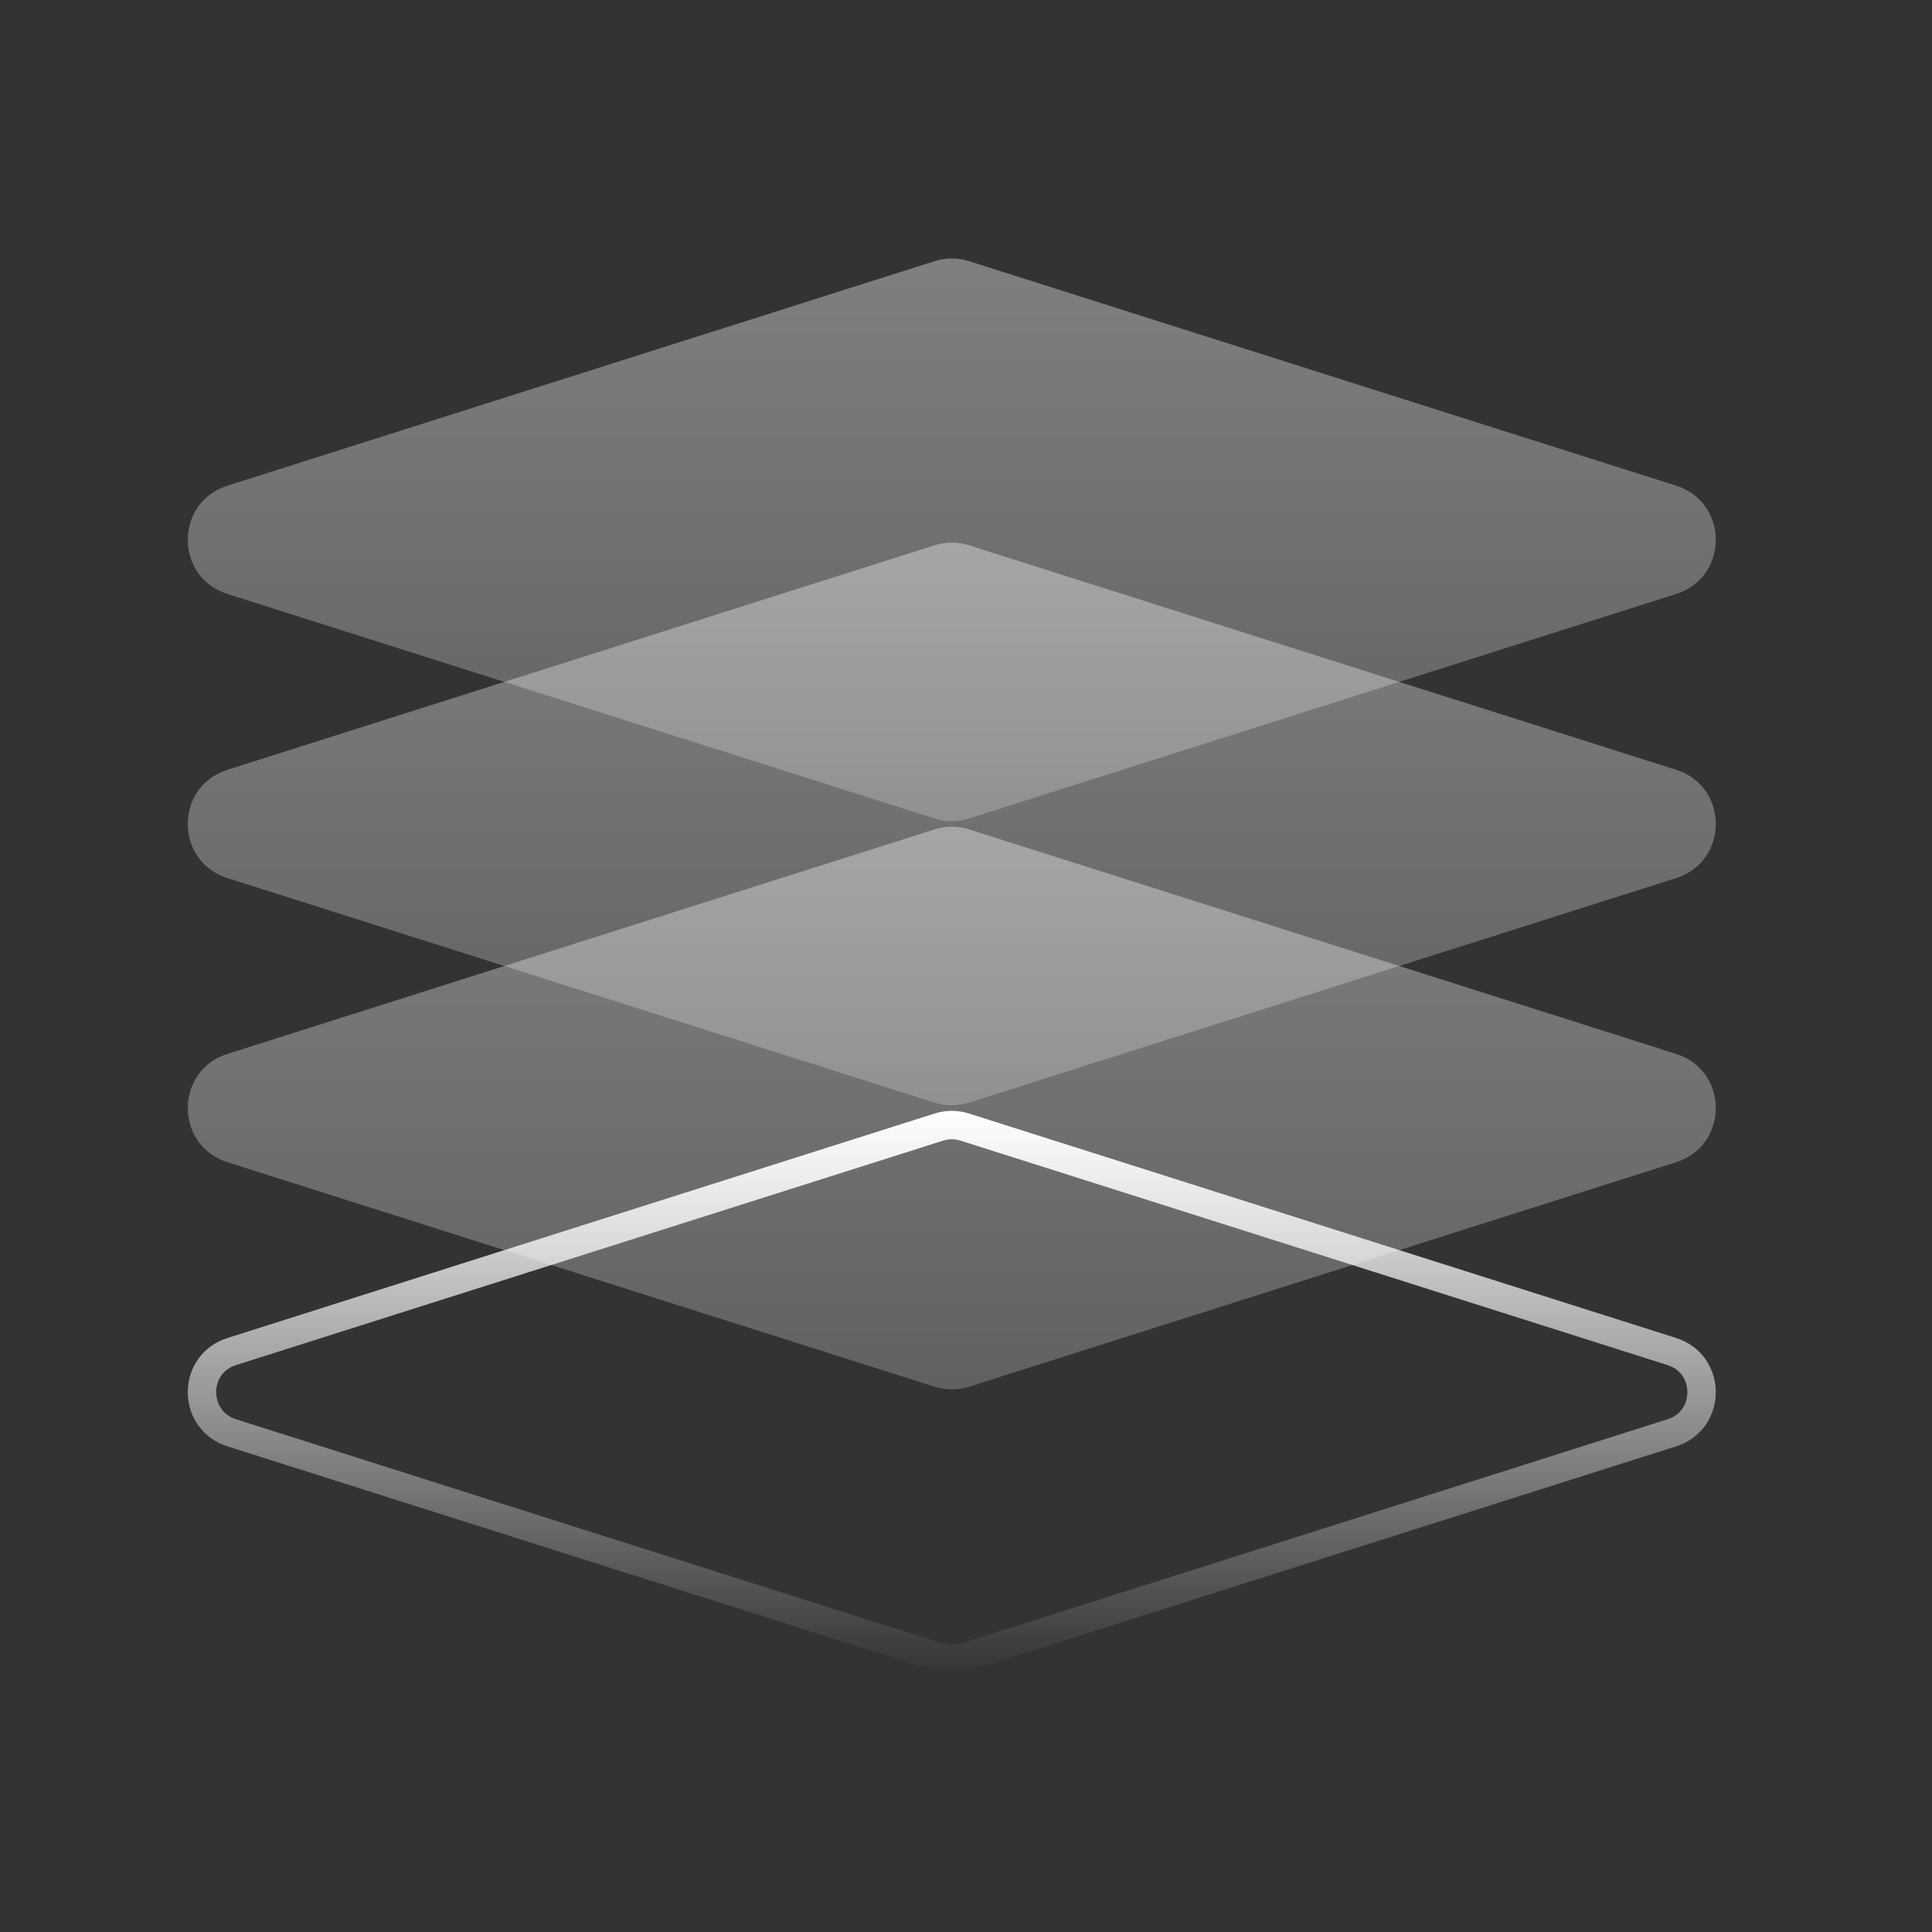
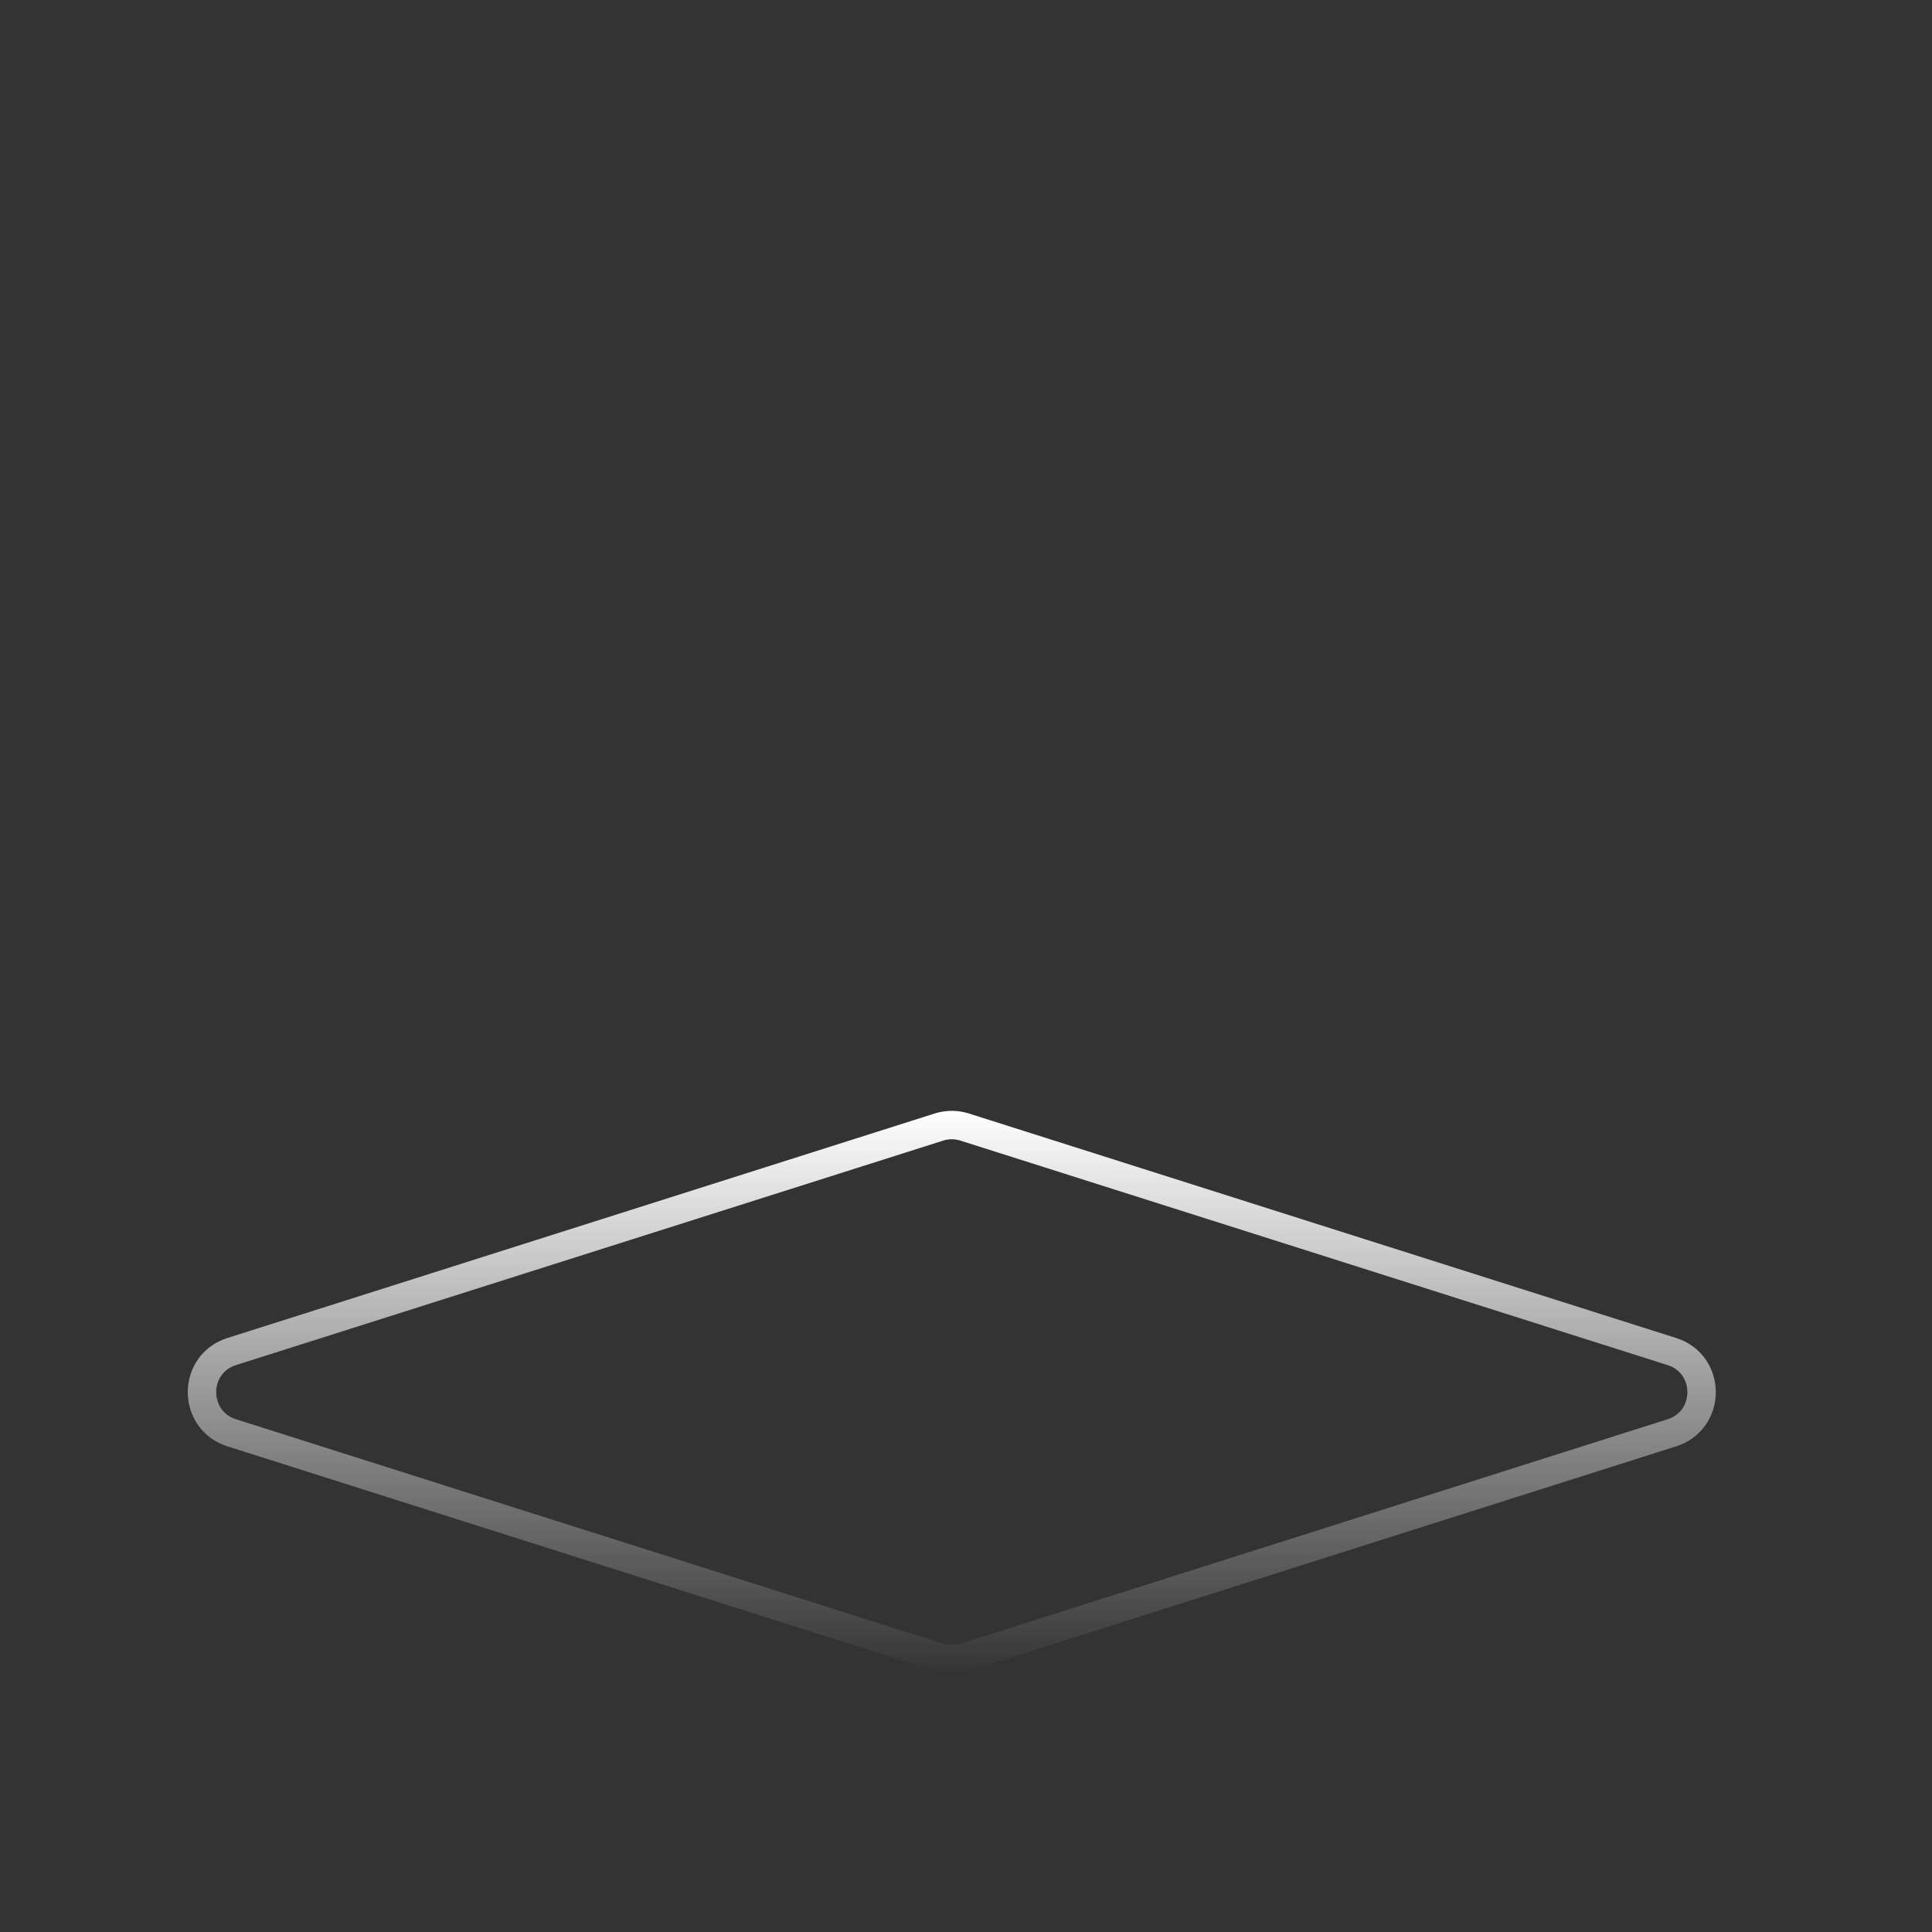
<svg xmlns="http://www.w3.org/2000/svg" width="68" height="68" viewBox="0 0 68 68" fill="none">
  <rect x="0" y="0" width="68" height="68" fill="#333333" stroke="none" />
-   <path opacity="0.5" d="M32.895 9.192C33.289 9.067 33.711 9.067 34.105 9.192L58.995 17.094C60.855 17.684 60.855 20.316 58.995 20.906L34.105 28.808C33.711 28.933 33.289 28.933 32.895 28.808L8.005 20.906C6.145 20.316 6.145 17.684 8.005 17.094L32.895 9.192Z" fill="url(#paint0_linear_8648_13548)" fill-opacity="0.75" />
-   <path opacity="0.5" d="M32.895 19.192C33.289 19.067 33.711 19.067 34.105 19.192L58.995 27.094C60.855 27.684 60.855 30.316 58.995 30.906L34.105 38.808C33.711 38.933 33.289 38.933 32.895 38.808L8.005 30.906C6.145 30.316 6.145 27.684 8.005 27.094L32.895 19.192Z" fill="url(#paint1_linear_8648_13548)" fill-opacity="0.75" />
-   <path opacity="0.5" d="M32.895 29.192C33.289 29.067 33.711 29.067 34.105 29.192L58.995 37.094C60.855 37.684 60.855 40.316 58.995 40.906L34.105 48.808C33.711 48.933 33.289 48.933 32.895 48.808L8.005 40.906C6.145 40.316 6.145 37.684 8.005 37.094L32.895 29.192Z" fill="url(#paint2_linear_8648_13548)" fill-opacity="0.75" />
  <path d="M33.046 39.669C33.304 39.587 33.579 39.576 33.842 39.638L33.954 39.669L58.844 47.57C60.195 47.999 60.237 49.865 58.971 50.384L58.844 50.43L33.954 58.331C33.696 58.413 33.421 58.424 33.158 58.362L33.046 58.331L8.156 50.43C6.805 50.001 6.762 48.135 8.029 47.616L8.156 47.57L33.046 39.669Z" stroke="url(#paint3_linear_8648_13548)" />
  <defs>
    <linearGradient id="paint0_linear_8648_13548" x1="33.5" y1="9" x2="33.5" y2="29" gradientUnits="userSpaceOnUse">
      <stop stop-color="white" />
      <stop offset="1" stop-color="white" stop-opacity="0.6" />
    </linearGradient>
    <linearGradient id="paint1_linear_8648_13548" x1="33.5" y1="19" x2="33.5" y2="39" gradientUnits="userSpaceOnUse">
      <stop stop-color="white" />
      <stop offset="1" stop-color="white" stop-opacity="0.6" />
    </linearGradient>
    <linearGradient id="paint2_linear_8648_13548" x1="33.5" y1="29" x2="33.5" y2="49" gradientUnits="userSpaceOnUse">
      <stop stop-color="white" />
      <stop offset="1" stop-color="white" stop-opacity="0.6" />
    </linearGradient>
    <linearGradient id="paint3_linear_8648_13548" x1="33.5" y1="39" x2="33.5" y2="59" gradientUnits="userSpaceOnUse">
      <stop stop-color="white" />
      <stop offset="1" stop-color="white" stop-opacity="0" />
    </linearGradient>
  </defs>
</svg>